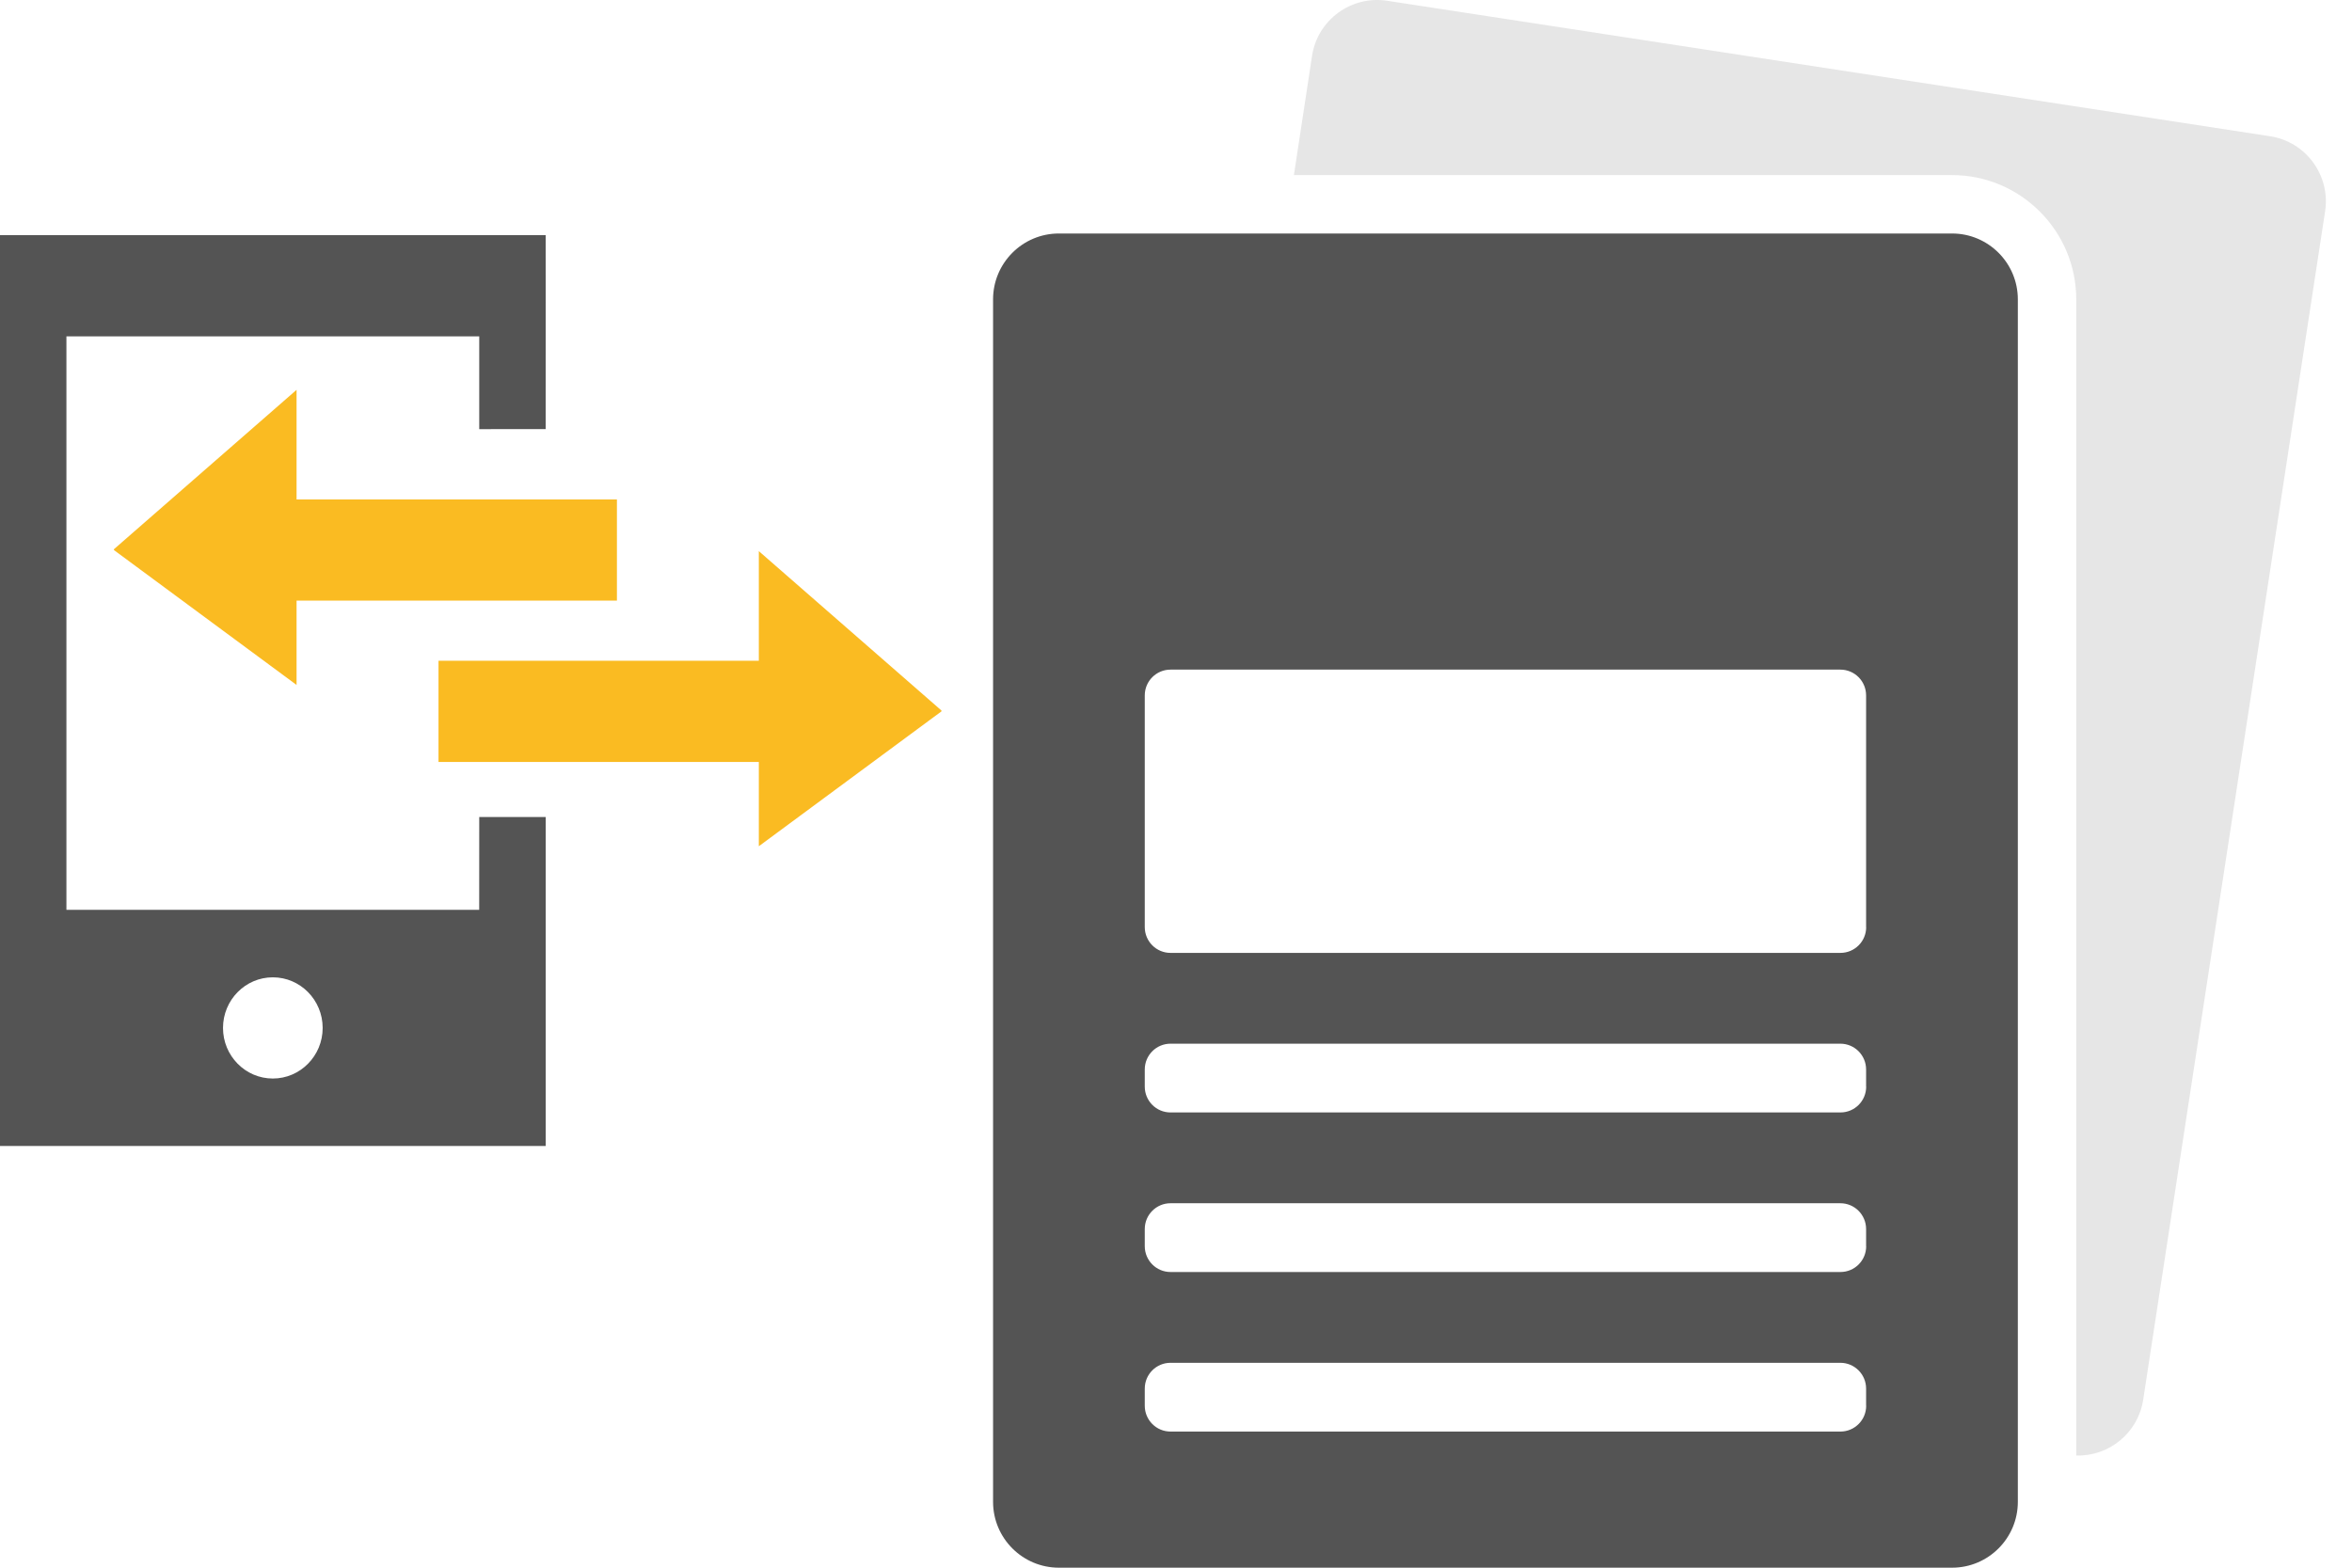
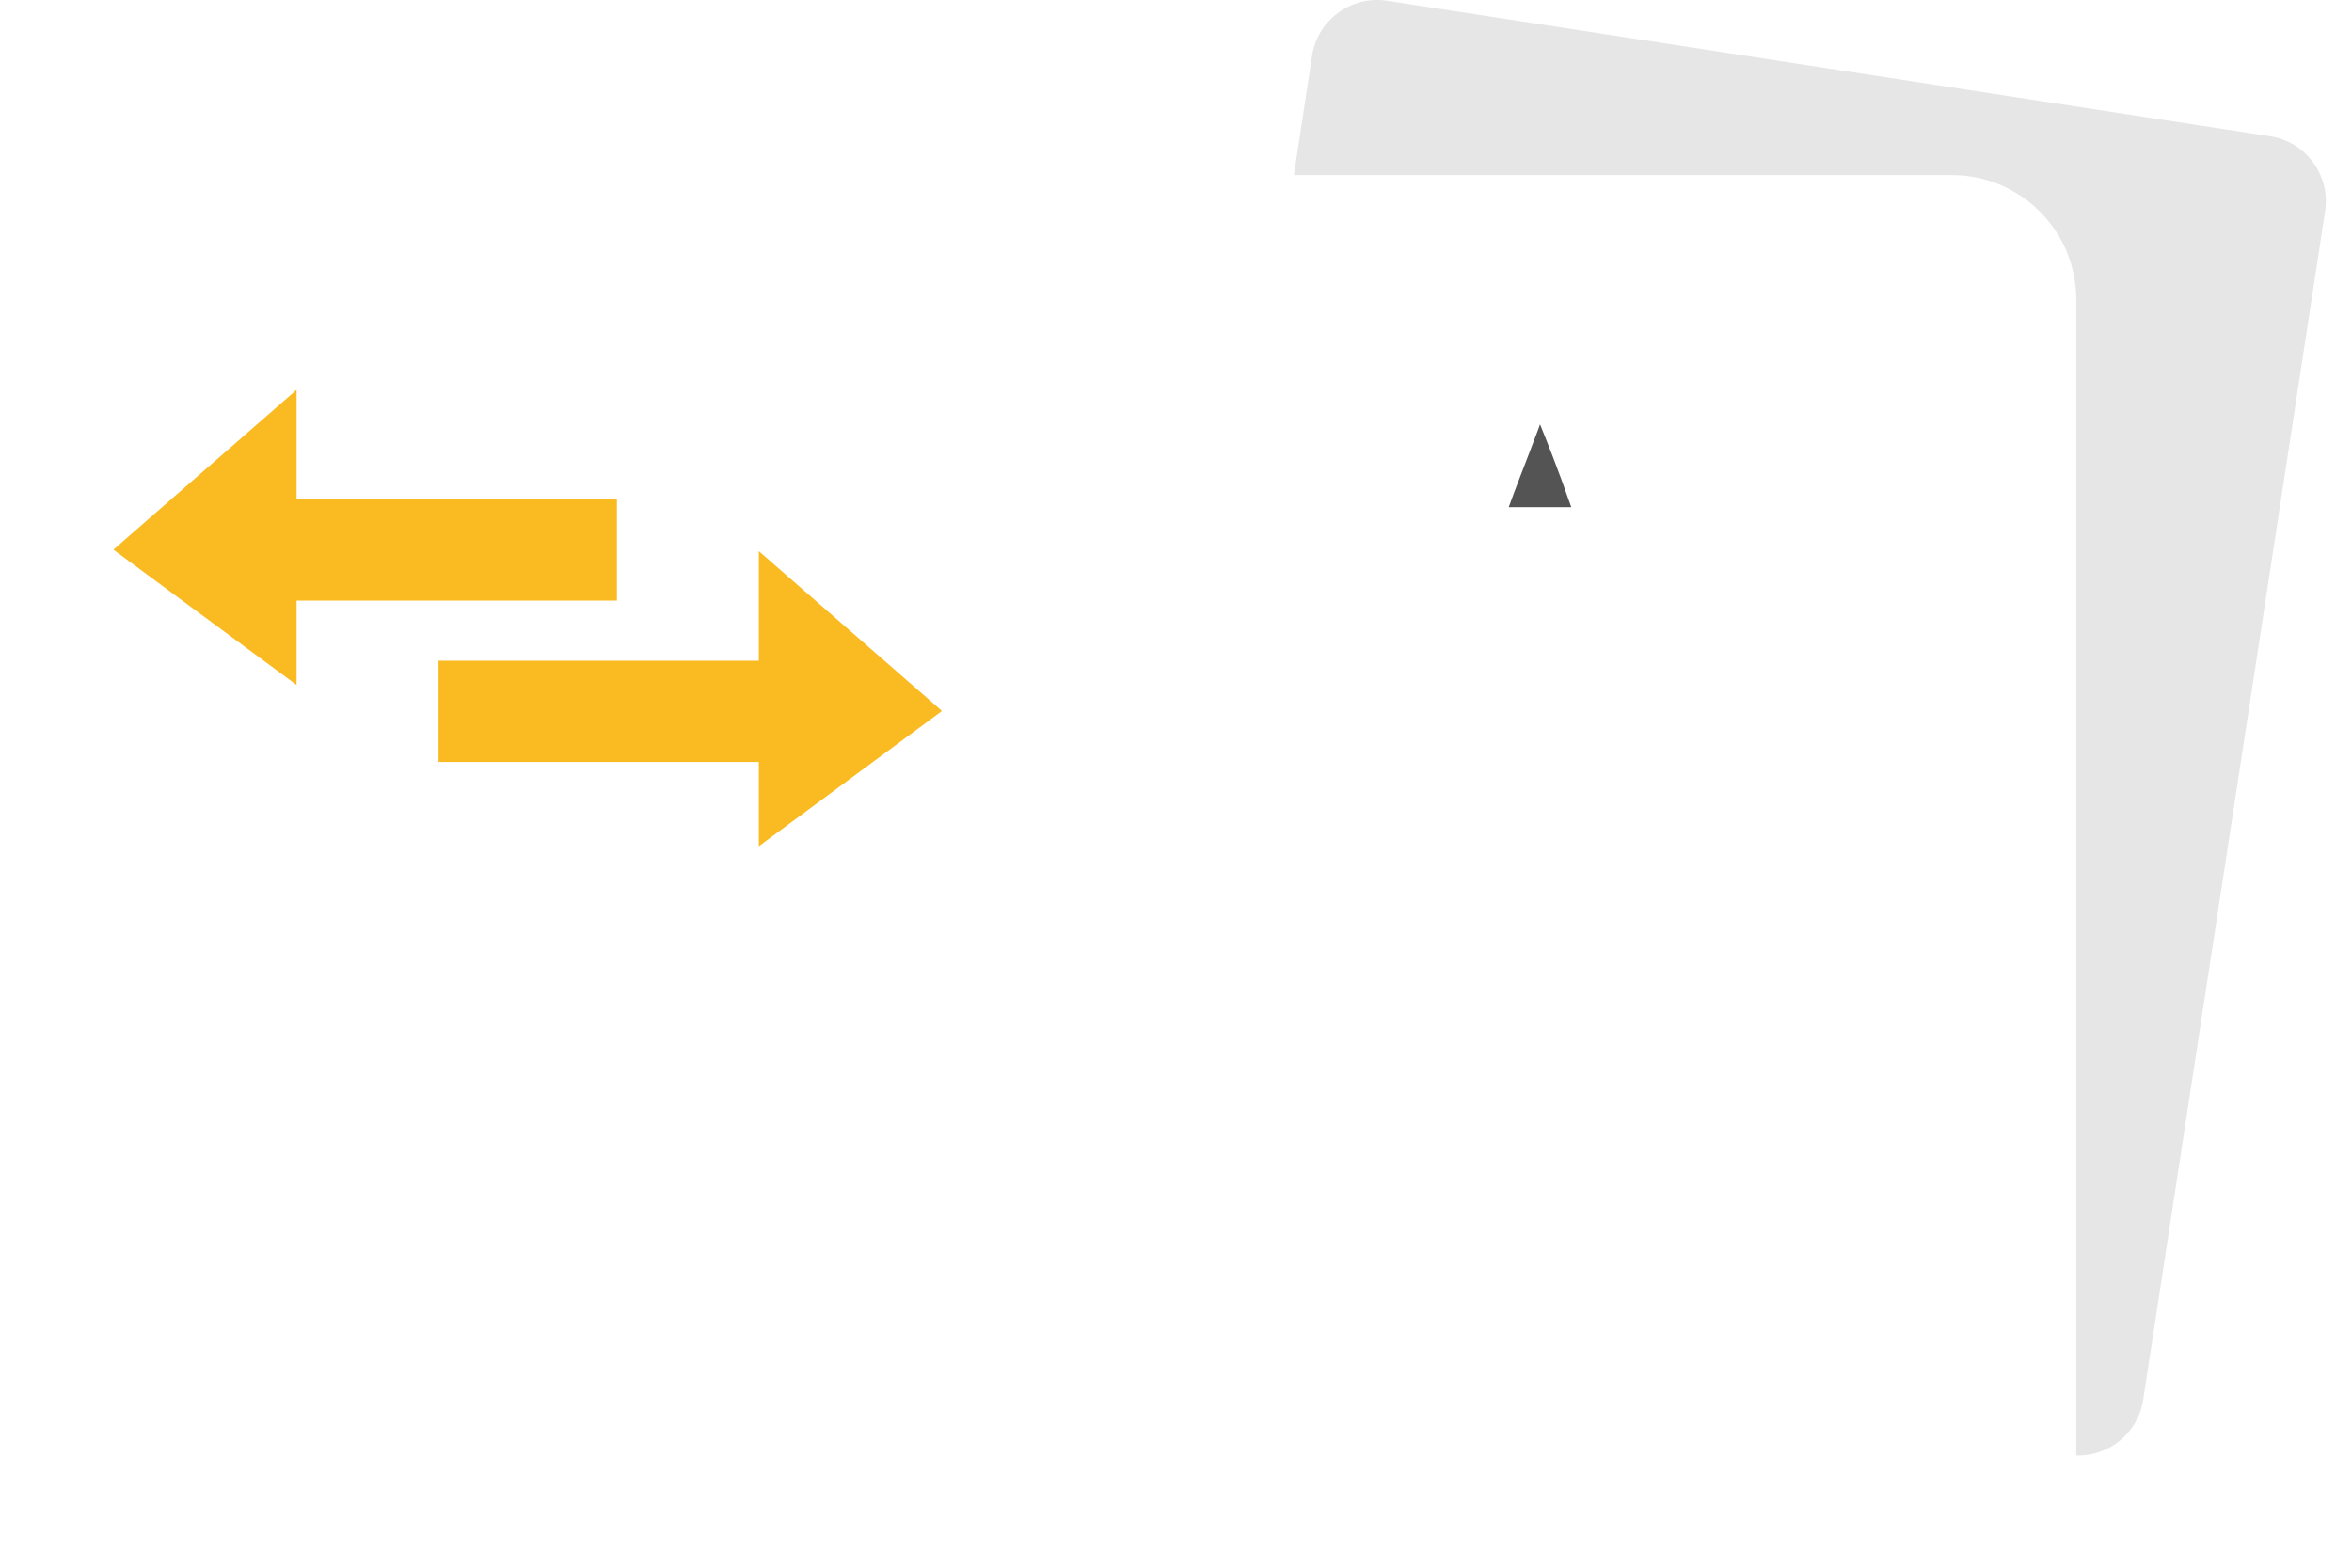
<svg xmlns="http://www.w3.org/2000/svg" width="54" height="36" viewBox="0 0 54 36" fill="none">
-   <path d="M11.766 9.854C12.187 9.854 12.528 9.854 12.528 9.854L12.529 6.949C12.529 6.094 12.528 5.4 12.528 5.4L1.525 5.4C0.683 5.4 0 5.4 0 5.4V24.767C0 25.622 5.7575e-06 26.316 5.7575e-06 26.316H11.003C12.529 26.316 12.529 26.316 12.529 26.316V18.762C12.529 18.762 12.186 18.762 11.765 18.762C11.344 18.762 11.003 18.762 11.003 18.762L11.002 20.893H1.525V7.724H11.003V9.855C11.003 9.855 11.345 9.854 11.766 9.854ZM6.264 22.443C6.896 22.443 7.408 22.964 7.408 23.605C7.408 24.246 6.895 24.767 6.264 24.767C5.633 24.767 5.12 24.246 5.12 23.605C5.12 22.964 5.633 22.443 6.264 22.443Z" fill="#545454" />
  <path d="M14.164 11.469H6.809V8.952C6.809 8.738 6.809 9.131 6.809 8.952L2.616 12.612C2.615 12.631 2.616 12.612 2.615 12.631L6.809 15.729C6.713 15.729 6.905 15.729 6.809 15.729V13.792H14.164C14.164 13.792 14.164 13.445 14.164 13.017V12.242C14.164 11.815 14.164 11.469 14.164 11.469Z" fill="#FABB22" />
  <path d="M10.068 15.173H17.422V12.656C17.422 12.442 17.422 12.835 17.422 12.656L21.615 16.316C21.616 16.335 21.615 16.316 21.616 16.335L17.422 19.433C17.518 19.433 17.326 19.433 17.422 19.433V17.497H10.068C10.068 17.497 10.068 17.149 10.068 16.721V15.946C10.068 15.519 10.068 15.173 10.068 15.173Z" fill="#FABB22" />
  <g clip-path="url(#clip0_40148_2442)">
    <path d="M52.115 3.128L31.844 0.017C31.024 -0.108 30.249 0.458 30.124 1.28L29.707 4.021H44.818C46.389 4.021 47.669 5.302 47.669 6.875V33.424C48.418 33.448 49.086 32.907 49.205 32.15L53.383 4.85C53.508 4.027 52.942 3.253 52.115 3.128Z" fill="#E6E6E6" />
    <path d="M35.852 11.021C35.78 10.823 35.711 10.64 35.647 10.475C35.582 10.31 35.525 10.165 35.477 10.04C35.428 9.914 35.388 9.816 35.358 9.744C35.333 9.816 35.296 9.917 35.247 10.042C35.198 10.168 35.143 10.313 35.081 10.478C35.019 10.643 34.949 10.824 34.872 11.022C34.796 11.22 34.718 11.428 34.639 11.646H36.075C35.999 11.428 35.924 11.219 35.852 11.021Z" fill="#545454" />
-     <path d="M44.818 5.362H24.311C23.477 5.362 22.8 6.04 22.8 6.875V34.488C22.8 35.322 23.477 36 24.311 36H44.818C45.651 36 46.328 35.322 46.328 34.488V6.875C46.328 6.04 45.651 5.362 44.818 5.362ZM42.846 32.282C42.846 32.609 42.581 32.874 42.255 32.874H26.874C26.547 32.874 26.283 32.608 26.283 32.282V31.887C26.283 31.559 26.548 31.295 26.874 31.295H42.253C42.58 31.295 42.844 31.561 42.844 31.887V32.282H42.846ZM42.846 28.618C42.846 28.946 42.581 29.21 42.255 29.21H26.874C26.547 29.21 26.283 28.944 26.283 28.618V28.223C26.283 27.895 26.548 27.631 26.874 27.631H42.253C42.58 27.631 42.844 27.897 42.844 28.223V28.618H42.846ZM42.846 24.954C42.846 25.282 42.581 25.546 42.255 25.546H26.874C26.547 25.546 26.283 25.28 26.283 24.954V24.559C26.283 24.232 26.548 23.967 26.874 23.967H42.253C42.58 23.967 42.844 24.233 42.844 24.559V24.954H42.846ZM42.846 21.29C42.846 21.618 42.581 21.882 42.255 21.882H26.874C26.547 21.882 26.283 21.616 26.283 21.29V15.969C26.283 15.641 26.548 15.377 26.874 15.377H42.253C42.58 15.377 42.844 15.642 42.844 15.969V21.29H42.846Z" fill="#545454" />
  </g>
  <defs>
    <clipPath id="clip0_40148_2442">
      <rect width="30.6" height="36" fill="white" transform="translate(22.8)" />
    </clipPath>
  </defs>
</svg>